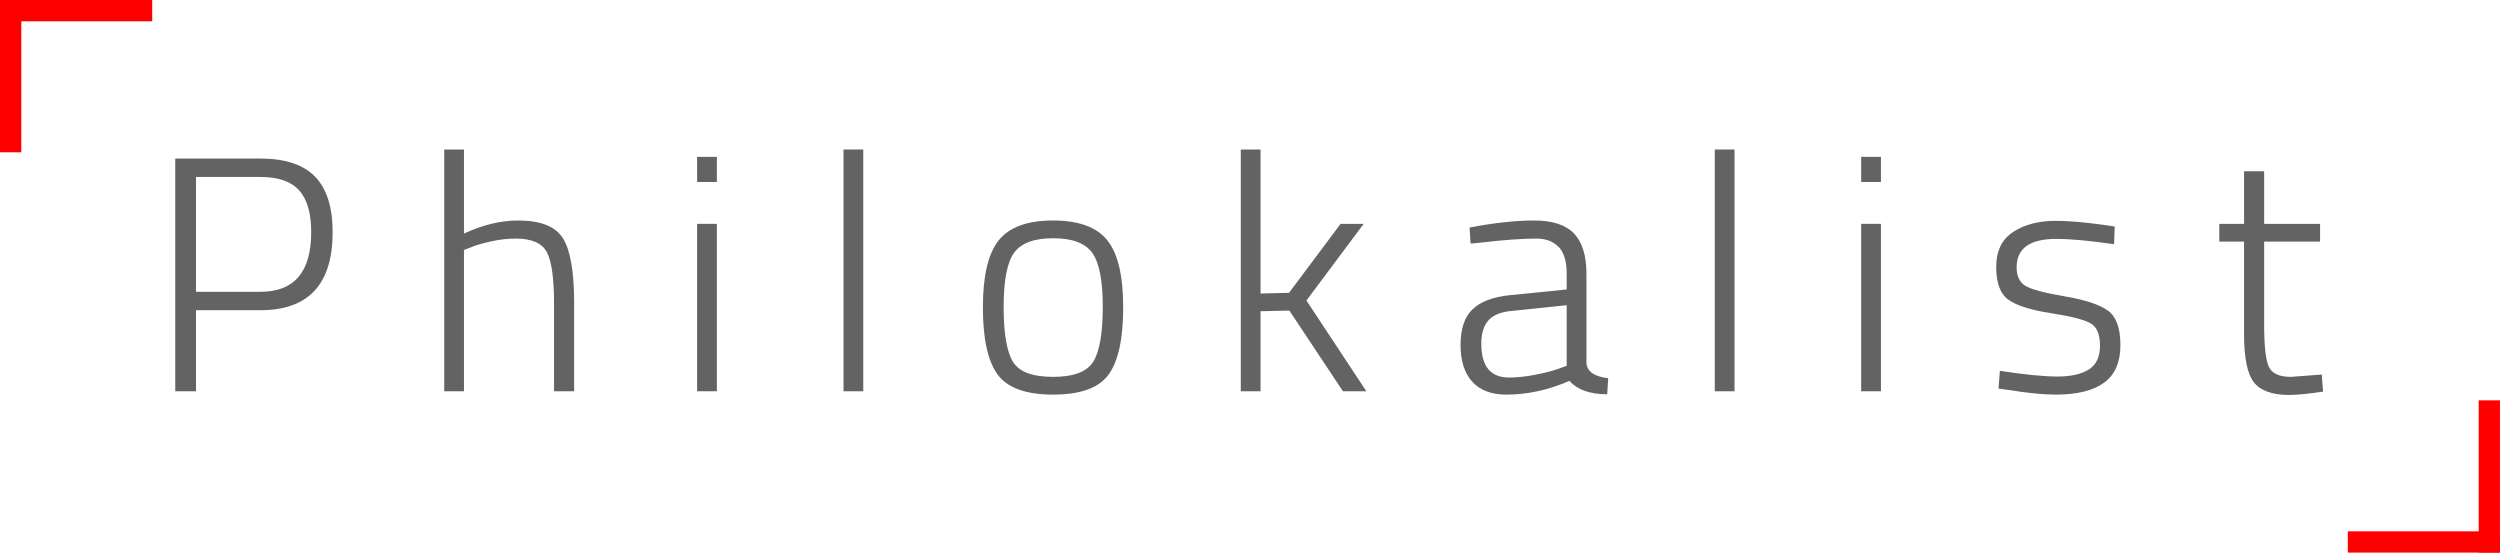
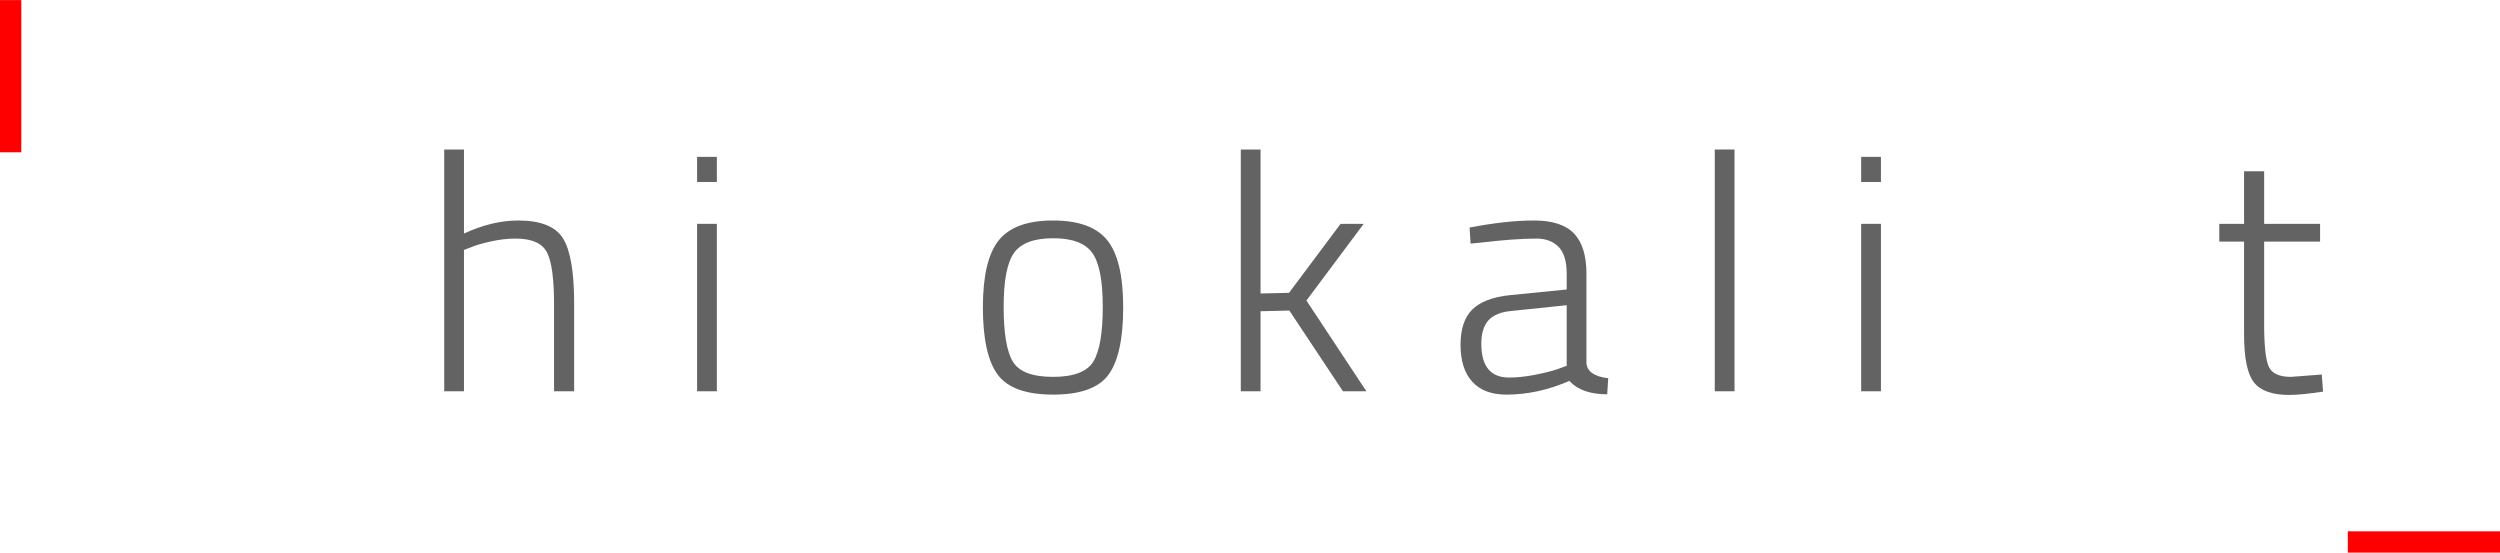
<svg xmlns="http://www.w3.org/2000/svg" width="821.25px" height="181.531px" viewBox="0 0 821.25 181.531" version="1.1">
  <title>Group 2</title>
  <g id="Page-1" stroke="none" stroke-width="1" fill="none" fill-rule="evenodd">
    <g id="Group-2">
      <g id="Philokalist" transform="translate(57.57, 49.111)" fill="#636363" fill-rule="nonzero">
-         <path d="M27.94,52.8 L6.82,52.8 L6.82,79.42 L0,79.42 L0,2.97 L27.94,2.97 C36.08,2.97 42.075,4.95 45.925,8.91 C49.775,12.87 51.7,18.957 51.7,27.17 C51.7,44.257 43.78,52.8 27.94,52.8 Z M6.82,46.75 L27.94,46.75 C39.087,46.75 44.66,40.223 44.66,27.17 C44.66,20.937 43.34,16.353 40.7,13.42 C38.06,10.487 33.807,9.02 27.94,9.02 L6.82,9.02 L6.82,46.75 Z" id="Shape" />
        <path d="M94.844,79.42 L88.354,79.42 L88.354,0 L94.844,0 L94.844,27.61 C101.004,24.75 106.944,23.32 112.664,23.32 C119.998,23.32 124.893,25.263 127.349,29.15 C129.806,33.037 131.034,40.15 131.034,50.49 L131.034,79.42 L124.434,79.42 L124.434,50.82 C124.434,42.387 123.646,36.685 122.069,33.715 C120.493,30.745 117.064,29.26 111.784,29.26 C109.218,29.26 106.523,29.572 103.699,30.195 C100.876,30.818 98.694,31.46 97.154,32.12 L94.844,33 L94.844,79.42 Z" id="Path" />
        <path d="M171.429,79.42 L171.429,24.42 L177.919,24.42 L177.919,79.42 L171.429,79.42 Z M171.429,10.67 L171.429,2.42 L177.919,2.42 L177.919,10.67 L171.429,10.67 Z" id="Shape" />
-         <polygon id="Path" points="219.523 79.42 219.523 0 226.013 0 226.013 79.42" />
        <path d="M265.308,51.81 C265.308,41.47 267.049,34.137 270.533,29.81 C274.016,25.483 279.956,23.32 288.353,23.32 C296.749,23.32 302.689,25.483 306.173,29.81 C309.656,34.137 311.398,41.47 311.398,51.81 C311.398,62.15 309.803,69.52 306.613,73.92 C303.423,78.32 297.354,80.52 288.408,80.52 C279.461,80.52 273.374,78.32 270.148,73.92 C266.921,69.52 265.308,62.15 265.308,51.81 Z M272.128,51.7 C272.128,60.353 273.136,66.348 275.153,69.685 C277.169,73.022 281.569,74.69 288.353,74.69 C295.136,74.69 299.554,73.003 301.608,69.63 C303.661,66.257 304.688,60.262 304.688,51.645 C304.688,43.028 303.533,37.125 301.223,33.935 C298.913,30.745 294.641,29.15 288.408,29.15 C282.174,29.15 277.903,30.727 275.593,33.88 C273.283,37.033 272.128,42.973 272.128,51.7 Z" id="Shape" />
        <polygon id="Path" points="356.522 79.42 350.032 79.42 350.032 0 356.522 0 356.522 47.3 365.872 47.08 382.812 24.42 390.402 24.42 371.592 49.61 391.282 79.42 383.582 79.42 365.982 52.91 356.522 53.13" />
        <path d="M463.577,40.81 L463.577,70.29 C463.87,73.003 466.253,74.617 470.727,75.13 L470.397,80.41 C464.75,80.41 460.607,78.943 457.967,76.01 C451.073,79.017 444.18,80.52 437.287,80.52 C432.373,80.52 428.633,79.108 426.067,76.285 C423.5,73.462 422.217,69.428 422.217,64.185 C422.217,58.942 423.518,55.055 426.122,52.525 C428.725,49.995 432.813,48.437 438.387,47.85 L457.087,45.98 L457.087,40.81 C457.087,36.703 456.188,33.752 454.392,31.955 C452.595,30.158 450.193,29.26 447.187,29.26 C442.493,29.26 436.407,29.7 428.927,30.58 L425.517,30.91 L425.187,25.63 C433.253,24.09 440.312,23.32 446.362,23.32 C452.412,23.32 456.793,24.75 459.507,27.61 C462.22,30.47 463.577,34.87 463.577,40.81 Z M429.037,63.8 C429.037,71.207 432.08,74.91 438.167,74.91 C440.807,74.91 443.703,74.598 446.857,73.975 C450.01,73.352 452.503,72.71 454.337,72.05 L457.087,71.06 L457.087,51.15 L439.157,53.02 C435.563,53.313 432.978,54.34 431.402,56.1 C429.825,57.86 429.037,60.427 429.037,63.8 Z" id="Shape" />
        <polygon id="Path" points="505.731 79.42 505.731 0 512.221 0 512.221 79.42" />
        <path d="M553.826,79.42 L553.826,24.42 L560.316,24.42 L560.316,79.42 L553.826,79.42 Z M553.826,10.67 L553.826,2.42 L560.316,2.42 L560.316,10.67 L553.826,10.67 Z" id="Shape" />
-         <path d="M617.87,29.37 C609.217,29.37 604.89,32.487 604.89,38.72 C604.89,41.58 605.843,43.597 607.75,44.77 C609.657,45.943 613.965,47.098 620.675,48.235 C627.385,49.372 632.115,50.93 634.865,52.91 C637.615,54.89 638.99,58.685 638.99,64.295 C638.99,69.905 637.193,74.012 633.6,76.615 C630.007,79.218 624.727,80.52 617.76,80.52 C613.727,80.52 608.52,80.007 602.14,78.98 L598.95,78.54 L599.39,72.71 C607.603,73.957 613.91,74.58 618.31,74.58 C622.71,74.58 626.138,73.81 628.595,72.27 C631.052,70.73 632.28,68.127 632.28,64.46 C632.28,60.793 631.272,58.355 629.255,57.145 C627.238,55.935 622.912,54.817 616.275,53.79 C609.638,52.763 604.963,51.297 602.25,49.39 C599.537,47.483 598.18,43.89 598.18,38.61 C598.18,33.33 600.05,29.48 603.79,27.06 C607.53,24.64 612.15,23.43 617.65,23.43 C622.05,23.43 627.55,23.907 634.15,24.86 L637.12,25.3 L636.9,31.13 C629.053,29.957 622.71,29.37 617.87,29.37 Z" id="Path" />
        <path d="M704.574,30.25 L686.204,30.25 L686.204,57.42 C686.204,64.533 686.718,69.19 687.744,71.39 C688.771,73.59 691.191,74.69 695.004,74.69 L705.124,73.92 L705.564,79.53 C700.724,80.263 697.021,80.63 694.454,80.63 C688.881,80.63 685.013,79.255 682.849,76.505 C680.686,73.755 679.604,68.493 679.604,60.72 L679.604,30.25 L671.464,30.25 L671.464,24.42 L679.604,24.42 L679.604,7.15 L686.204,7.15 L686.204,24.42 L704.574,24.42 L704.574,30.25 Z" id="Path" />
      </g>
      <g id="Group" fill="#FF0000">
        <rect id="Rectangle" x="0" y="0.031" width="7" height="50" />
-         <rect id="Rectangle" transform="translate(25, 3.5) rotate(90) translate(-25, -3.5) " x="21.5" y="-21.5" width="7" height="50" />
      </g>
      <g id="Group" transform="translate(796.25, 156.516) scale(-1, -1) translate(-796.25, -156.516) translate(771.25, 131.5)" fill="#FF0000">
-         <rect id="Rectangle" x="0.004" y="0.031" width="7" height="50" />
        <rect id="Rectangle" transform="translate(25, 3.5) rotate(90) translate(-25, -3.5) " x="21.5" y="-21.5" width="7" height="50" />
      </g>
    </g>
  </g>
</svg>